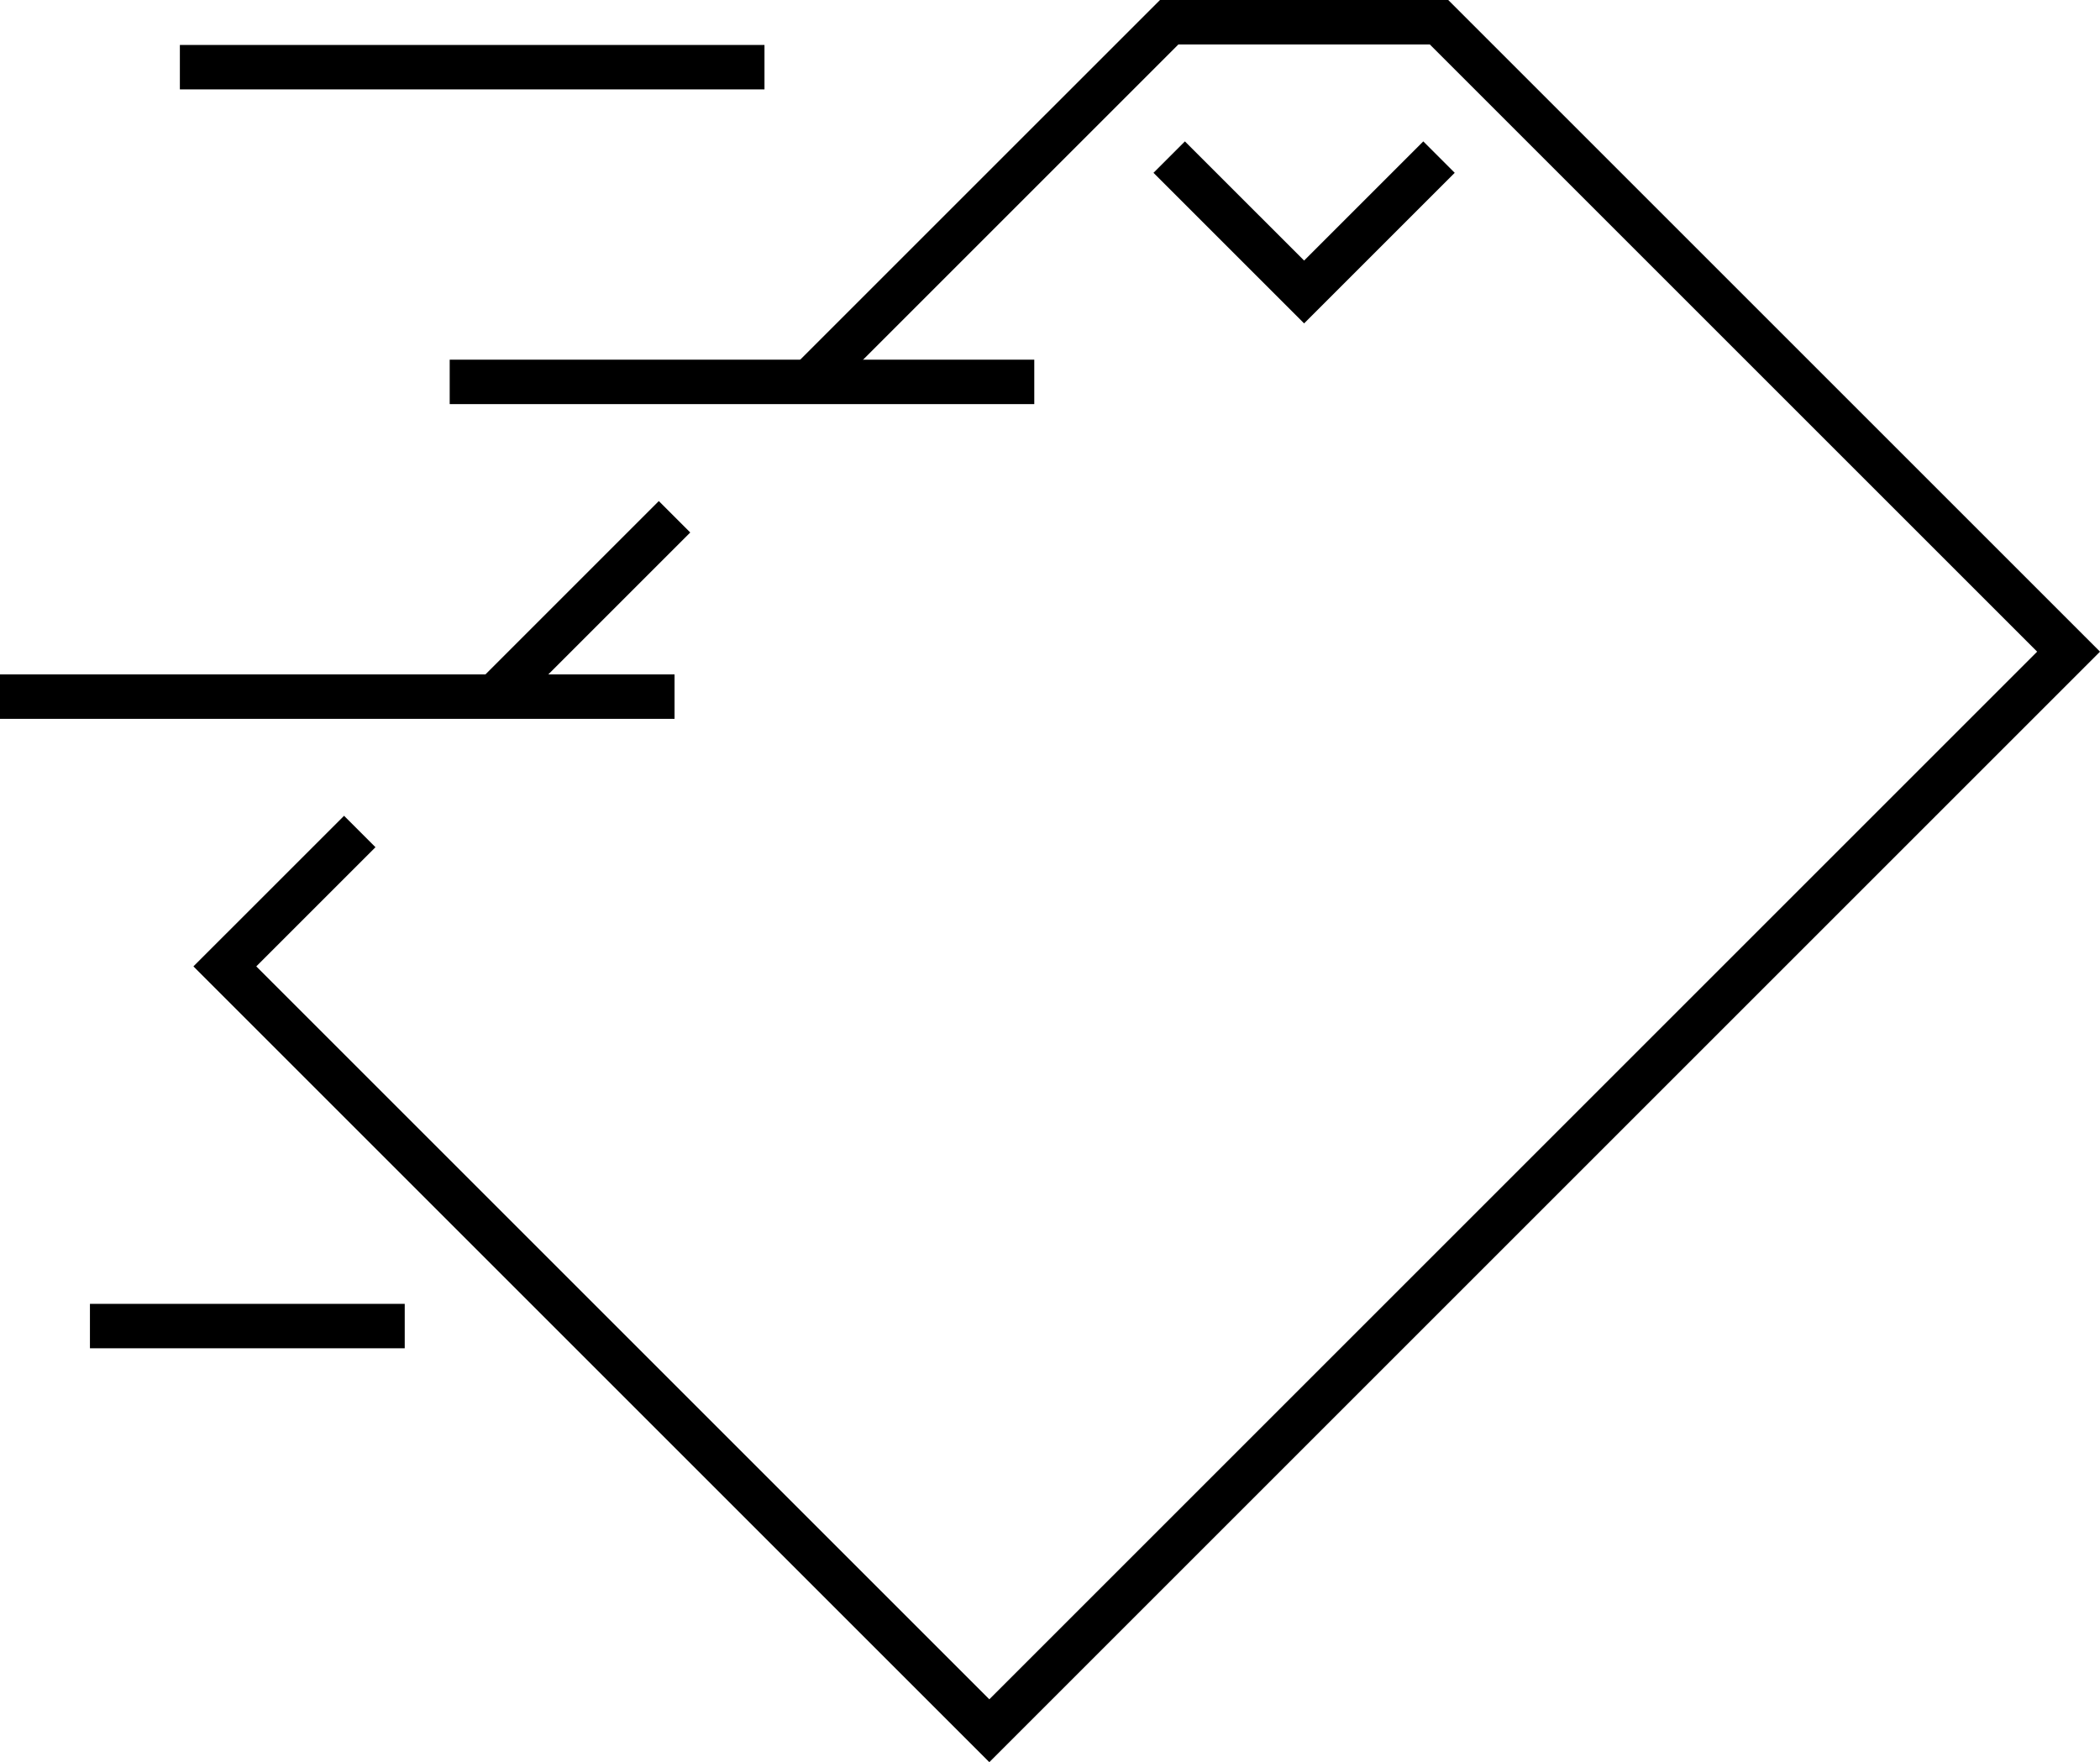
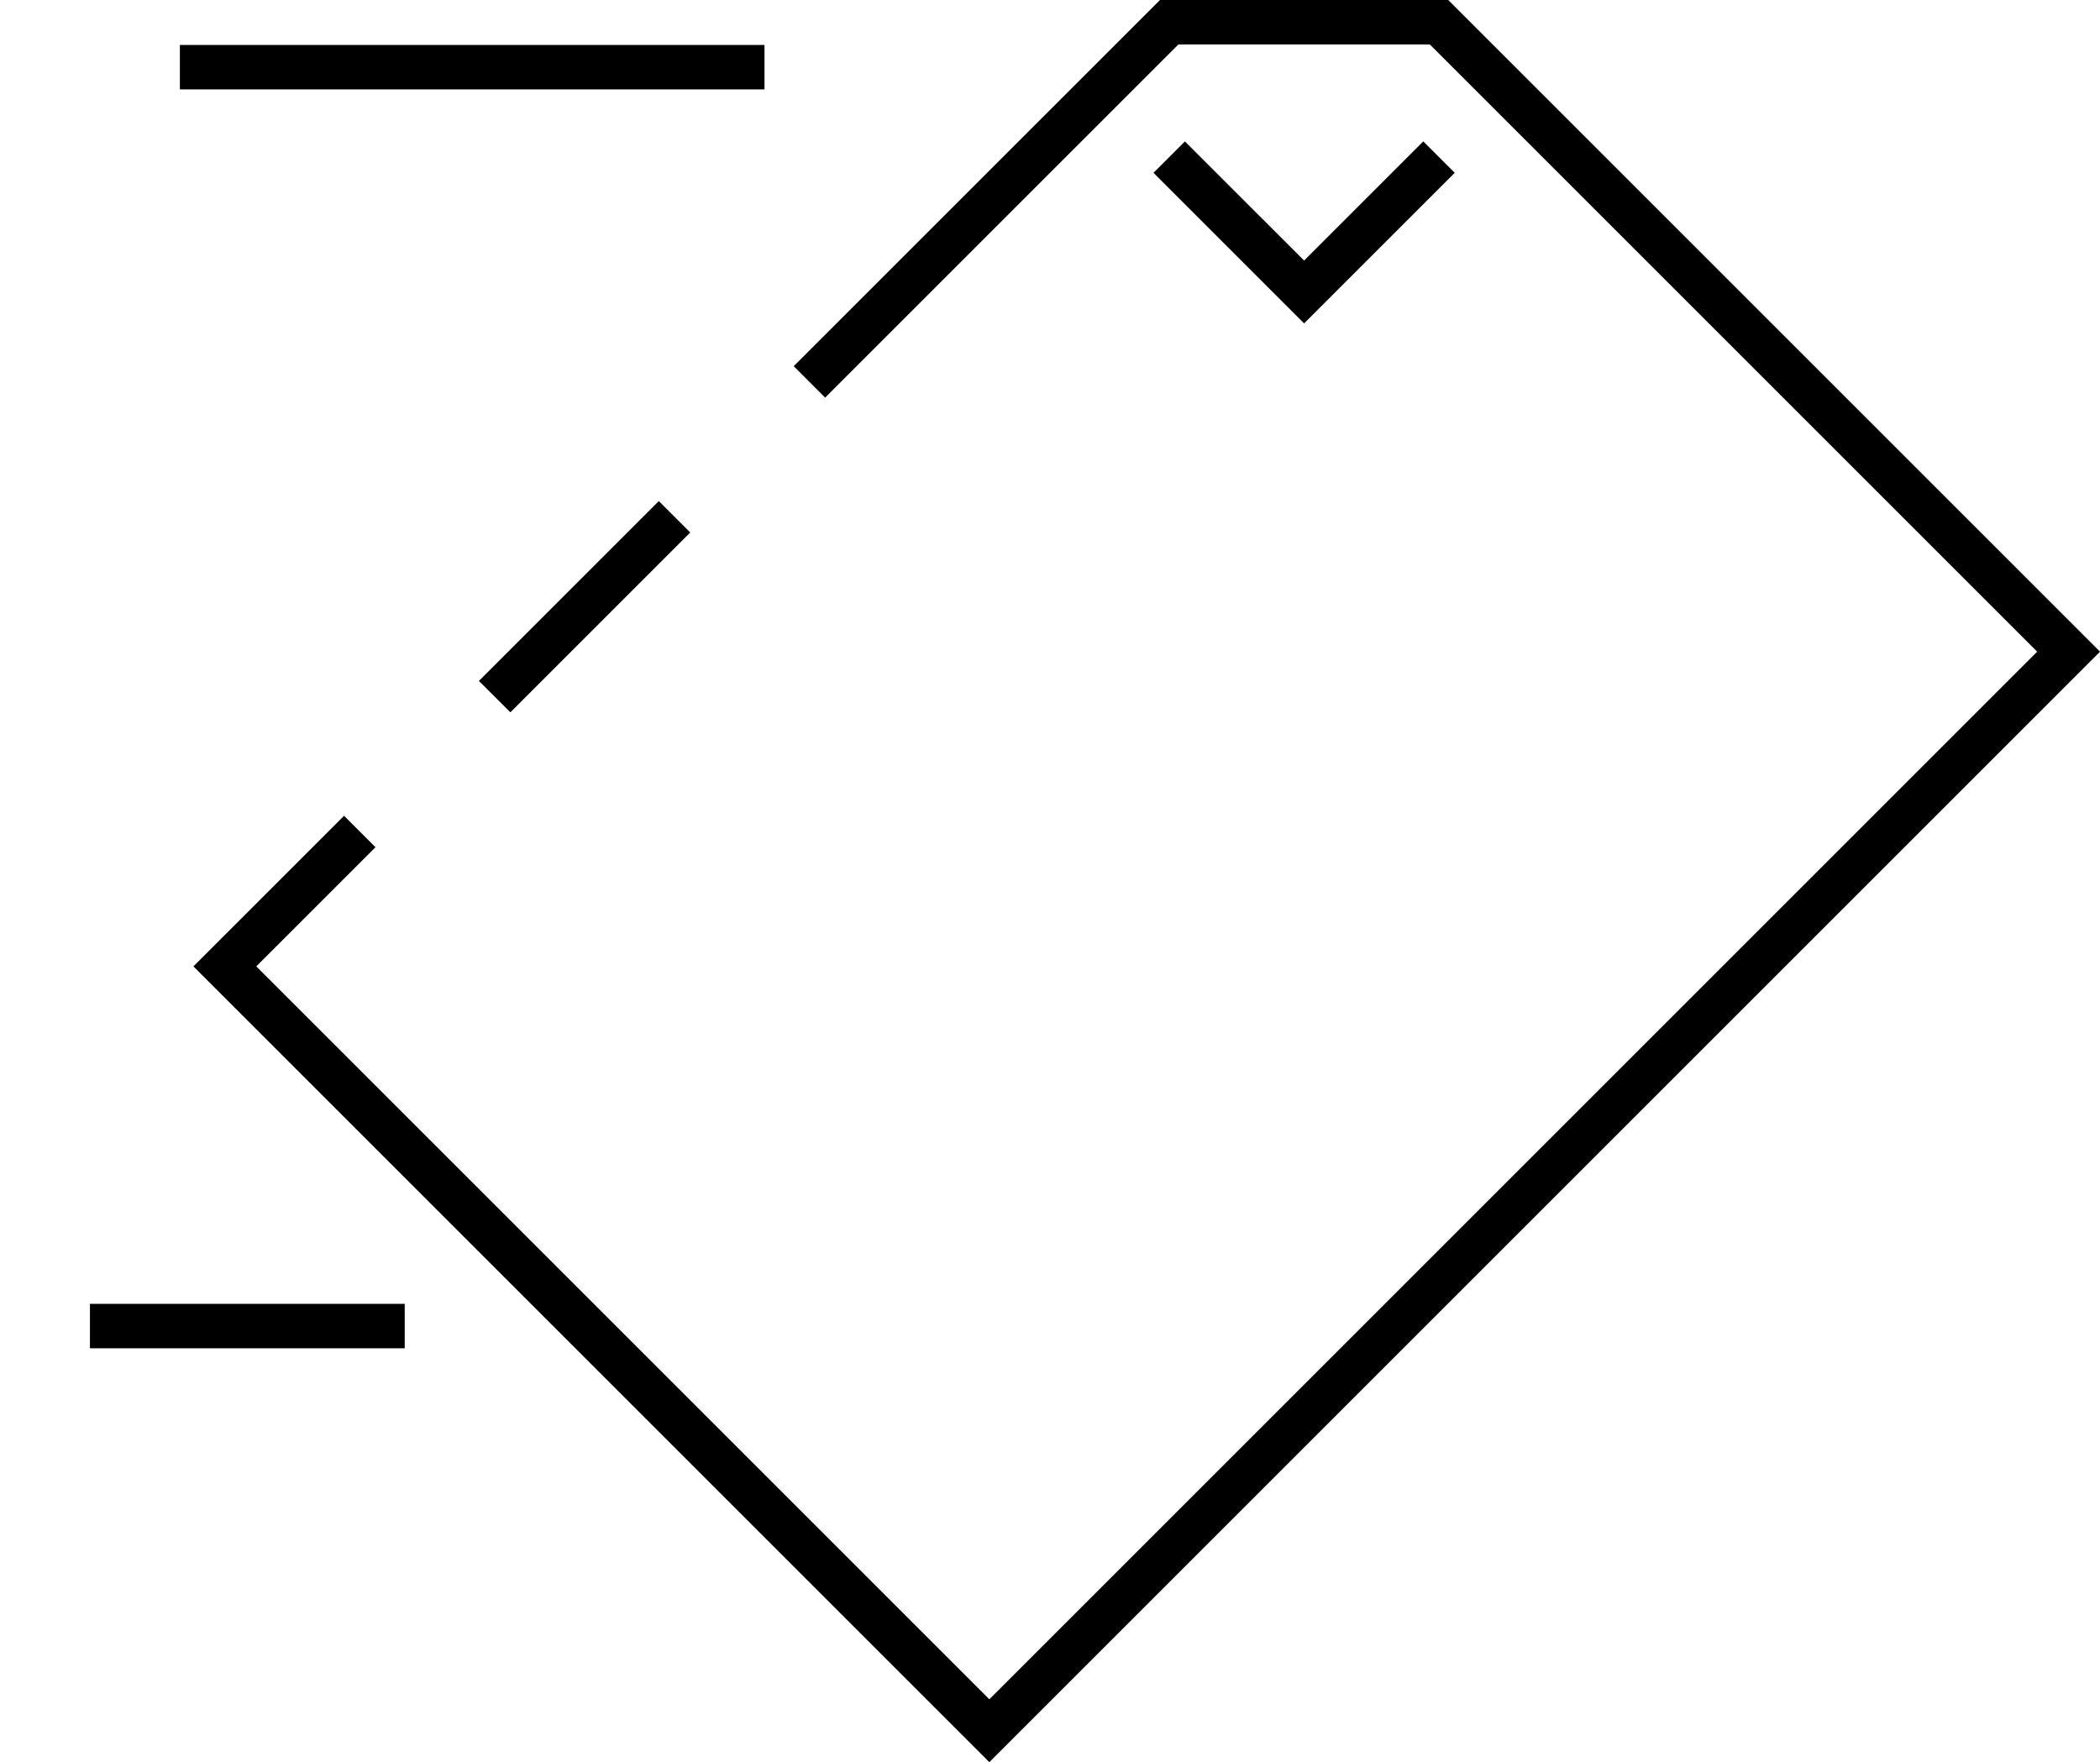
<svg xmlns="http://www.w3.org/2000/svg" version="1.1" id="Layer_1" x="0px" y="0px" width="236.261px" height="198.286px" viewBox="0 0 236.261 198.286" enable-background="new 0 0 236.261 198.286" xml:space="preserve">
  <g>
    <polyline fill="none" stroke="#000000" stroke-width="5" stroke-miterlimit="10" points="40.475,93.566 25.296,108.744    111.304,194.751 232.726,73.329 161.896,2.5 131.541,2.5 91.066,42.973  " />
    <line fill="none" stroke="#000000" stroke-width="5" stroke-miterlimit="10" x1="75.888" y1="58.15" x2="55.651" y2="78.389" />
    <polyline fill="none" stroke="#000000" stroke-width="5" stroke-miterlimit="10" points="131.541,17.678 146.719,32.854    161.896,17.678  " />
-     <line fill="none" stroke="#000000" stroke-width="5" stroke-miterlimit="10" x1="116.362" y1="42.973" x2="50.593" y2="42.973" />
    <line fill="none" stroke="#000000" stroke-width="5" stroke-miterlimit="10" x1="86.007" y1="7.559" x2="20.237" y2="7.559" />
    <line fill="none" stroke="#000000" stroke-width="5" stroke-miterlimit="10" x1="45.534" y1="149.217" x2="10.119" y2="149.217" />
-     <line fill="none" stroke="#000000" stroke-width="5" stroke-miterlimit="10" x1="75.888" y1="78.389" x2="0" y2="78.389" />
  </g>
</svg>